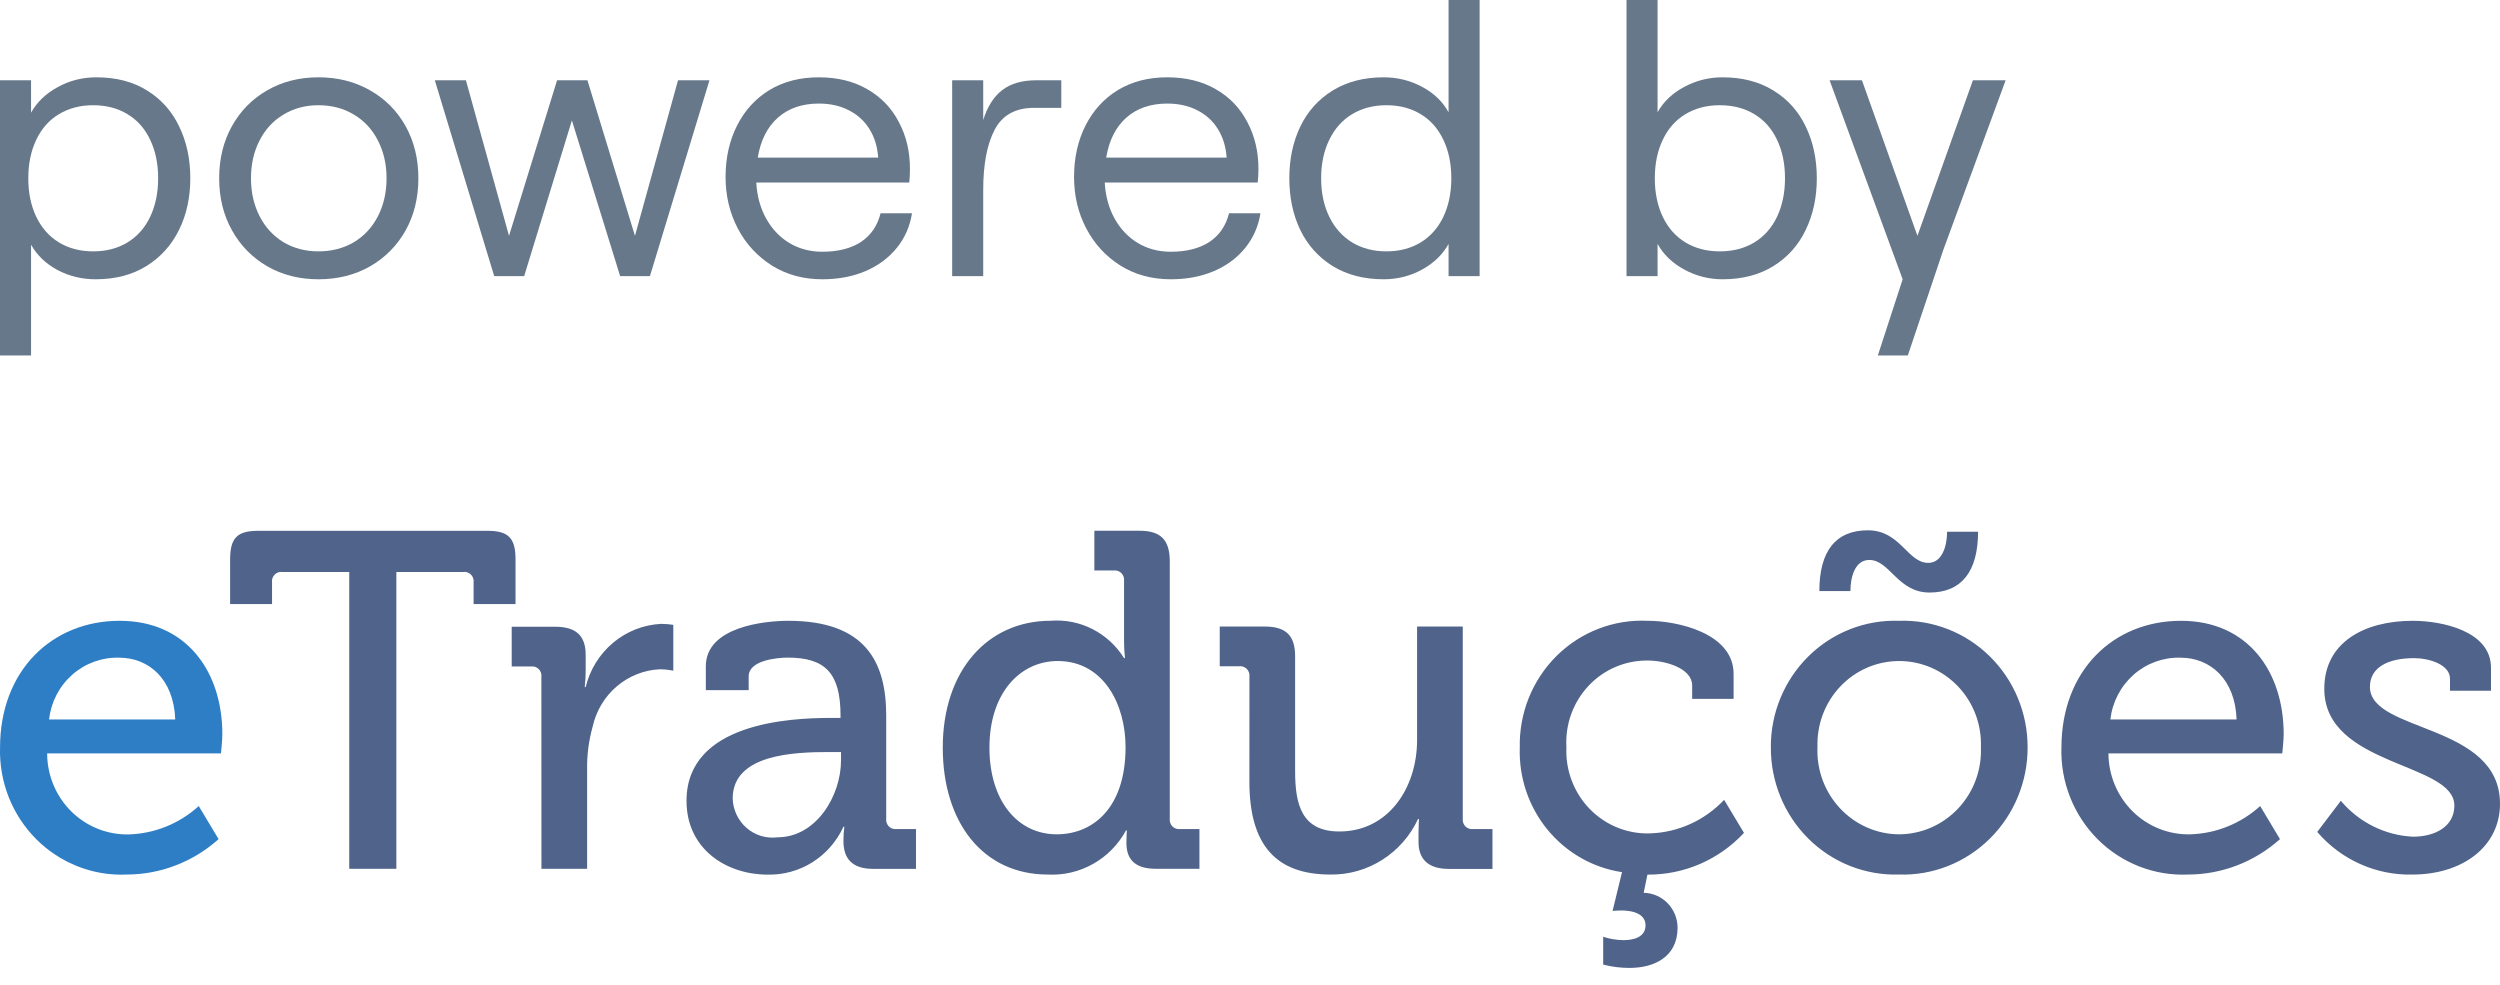
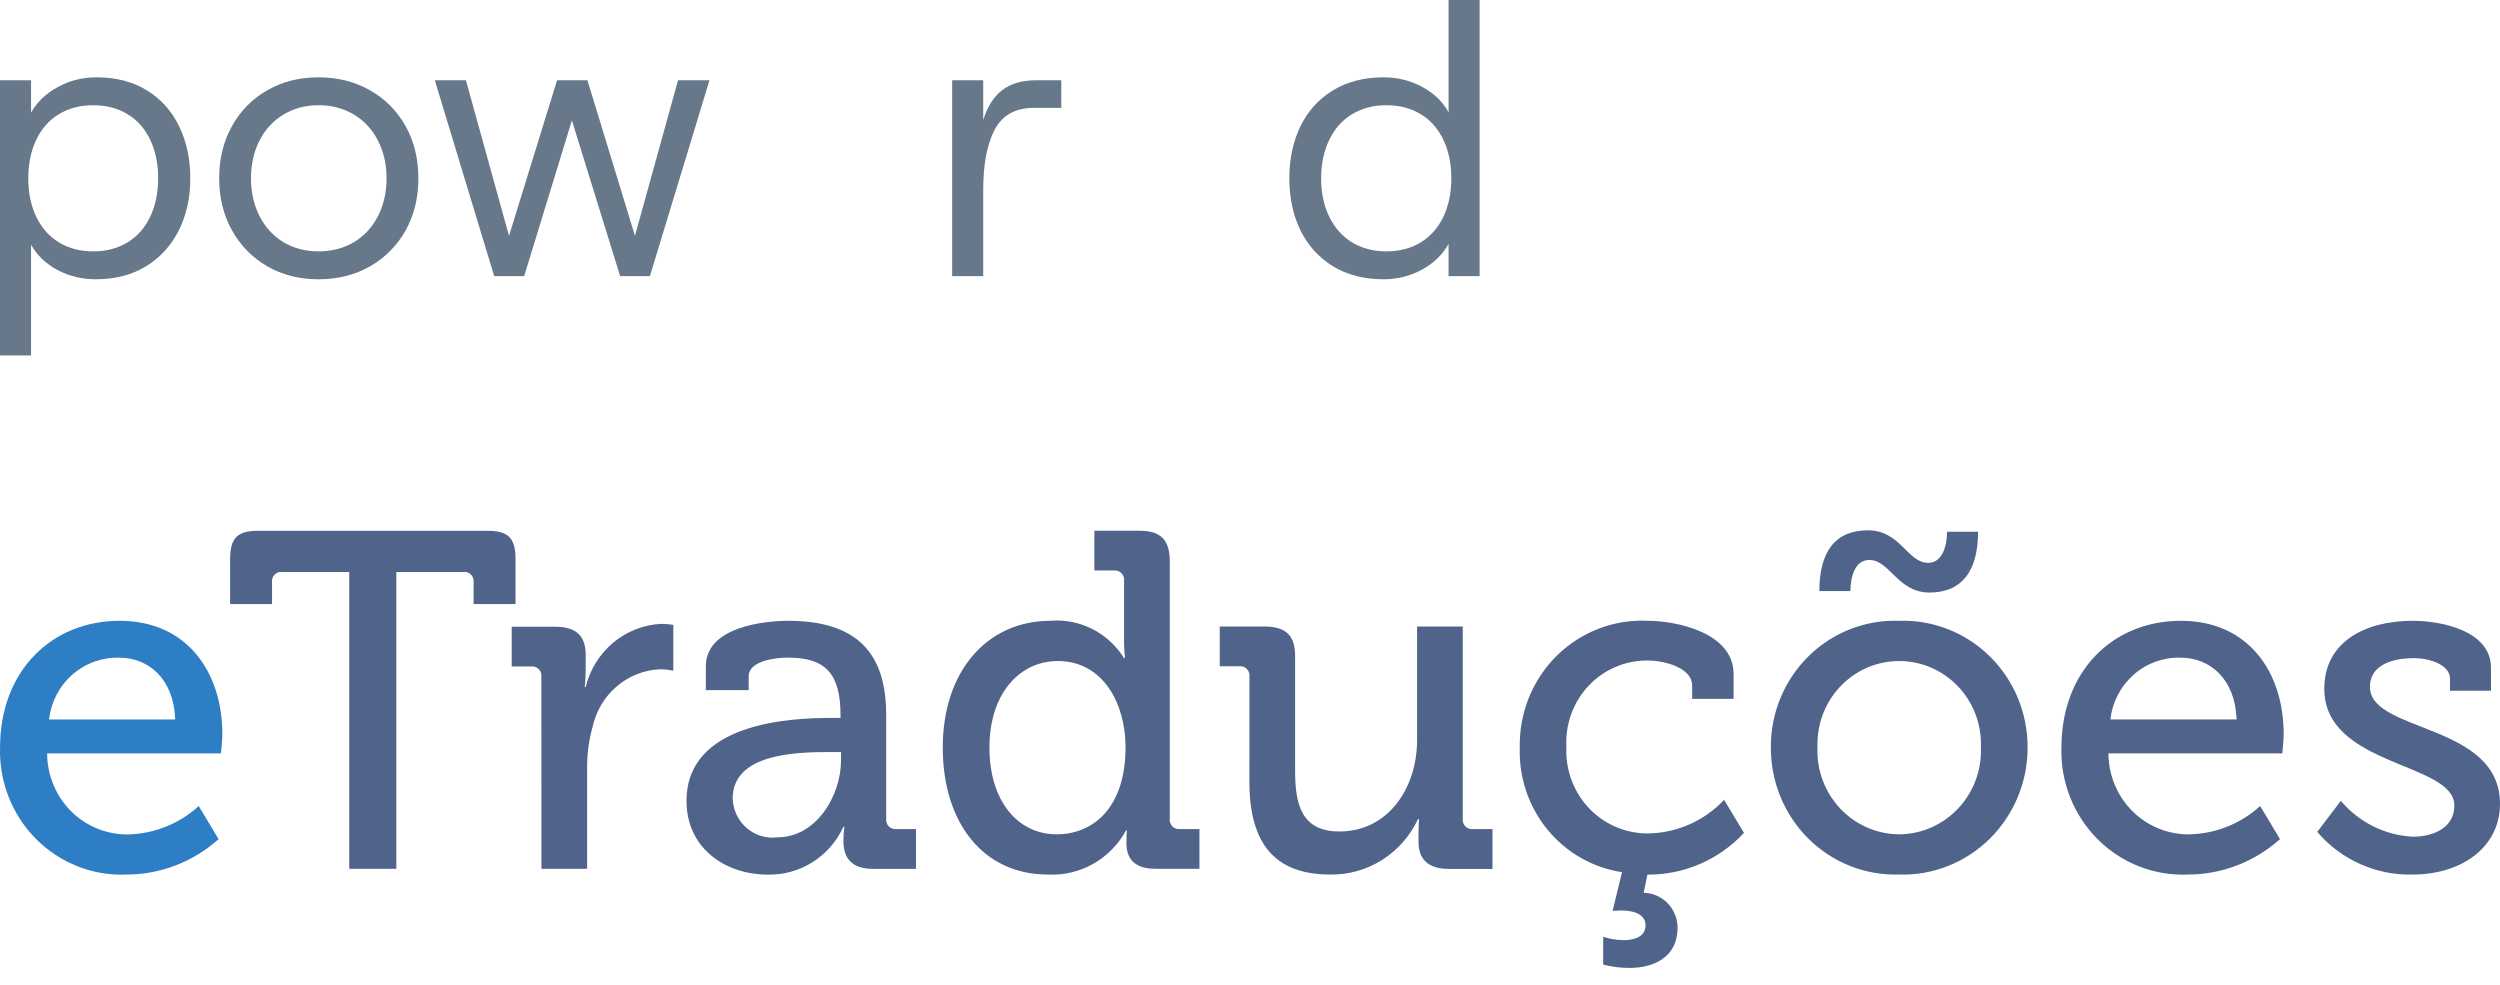
<svg xmlns="http://www.w3.org/2000/svg" width="66" height="26" viewBox="0 0 66 26" fill="none">
  <path d="M9.22 22.937H10.464V15.1H12.229C12.266 15.094 12.304 15.098 12.339 15.11C12.375 15.122 12.407 15.143 12.434 15.17C12.46 15.197 12.48 15.229 12.492 15.265C12.504 15.302 12.508 15.34 12.503 15.378V15.947H13.61V14.771C13.61 14.202 13.424 14.013 12.864 14.013H6.821C6.261 14.013 6.075 14.202 6.075 14.771V15.947H7.182V15.378C7.177 15.34 7.18 15.302 7.192 15.265C7.204 15.229 7.224 15.197 7.251 15.17C7.277 15.143 7.309 15.122 7.345 15.11C7.38 15.098 7.418 15.094 7.455 15.1H9.22L9.22 22.937ZM14.294 22.937H15.5V20.319C15.493 19.931 15.544 19.544 15.649 19.172C15.742 18.76 15.965 18.391 16.284 18.119C16.602 17.848 16.999 17.69 17.414 17.669C17.535 17.669 17.656 17.682 17.775 17.707V16.495C17.668 16.479 17.56 16.471 17.451 16.47C16.987 16.494 16.543 16.669 16.185 16.969C15.827 17.27 15.573 17.68 15.462 18.138H15.437C15.454 17.991 15.462 17.843 15.462 17.696V17.291C15.462 16.773 15.2 16.546 14.653 16.546H13.509V17.595H14.018C14.056 17.59 14.093 17.593 14.129 17.605C14.164 17.618 14.197 17.638 14.223 17.665C14.25 17.692 14.27 17.725 14.282 17.761C14.294 17.797 14.297 17.835 14.292 17.873L14.294 22.937ZM18.124 21.143C18.124 22.419 19.181 23.09 20.263 23.09C20.682 23.1 21.095 22.986 21.451 22.762C21.806 22.537 22.09 22.212 22.267 21.826H22.291C22.274 21.951 22.266 22.078 22.267 22.205C22.267 22.66 22.49 22.938 23.05 22.938H24.182V21.887H23.67C23.633 21.892 23.595 21.888 23.56 21.876C23.524 21.864 23.492 21.843 23.465 21.817C23.439 21.79 23.419 21.757 23.407 21.721C23.395 21.685 23.391 21.646 23.396 21.608V18.892C23.396 17.476 22.849 16.389 20.81 16.389C20.2 16.389 18.634 16.541 18.634 17.59V18.22H19.765V17.854C19.765 17.437 20.499 17.361 20.798 17.361C21.78 17.361 22.19 17.765 22.19 18.89V18.953H21.916C20.86 18.955 18.124 19.081 18.124 21.142V21.143ZM19.343 21.08C19.343 19.904 20.985 19.854 21.892 19.854H22.203V20.069C22.203 21.017 21.544 22.105 20.524 22.105C20.379 22.124 20.232 22.111 20.091 22.069C19.951 22.026 19.821 21.954 19.71 21.858C19.599 21.761 19.509 21.642 19.445 21.508C19.382 21.373 19.347 21.227 19.343 21.078V21.08ZM24.889 19.738C24.889 21.723 25.959 23.088 27.662 23.088C28.079 23.11 28.493 23.013 28.858 22.807C29.223 22.602 29.524 22.296 29.726 21.924H29.75C29.75 21.924 29.737 22.064 29.737 22.253C29.737 22.683 29.961 22.936 30.508 22.936H31.665V21.887H31.156C31.119 21.892 31.081 21.888 31.046 21.876C31.01 21.864 30.978 21.843 30.951 21.817C30.925 21.79 30.905 21.757 30.893 21.721C30.881 21.685 30.877 21.646 30.882 21.608V14.821C30.882 14.253 30.644 14.012 30.086 14.012H28.891V15.061H29.401C29.438 15.056 29.476 15.06 29.511 15.072C29.547 15.084 29.579 15.104 29.606 15.131C29.632 15.158 29.652 15.191 29.664 15.227C29.676 15.263 29.68 15.302 29.675 15.339V16.945C29.675 17.088 29.683 17.232 29.7 17.374H29.675C29.47 17.046 29.181 16.781 28.84 16.607C28.498 16.433 28.116 16.358 27.735 16.388C26.07 16.389 24.889 17.703 24.889 19.738ZM27.899 22.026C26.854 22.026 26.121 21.129 26.121 19.738C26.121 18.284 26.941 17.451 27.924 17.451C29.13 17.451 29.715 18.589 29.715 19.726C29.714 21.357 28.831 22.026 27.898 22.026H27.899ZM32.984 20.636C32.984 22.33 33.705 23.088 35.123 23.088C35.606 23.095 36.081 22.96 36.491 22.7C36.901 22.44 37.23 22.066 37.436 21.622H37.461C37.461 21.622 37.449 21.786 37.449 21.988V22.231C37.449 22.686 37.71 22.939 38.245 22.939H39.401V21.887H38.891C38.854 21.892 38.816 21.888 38.781 21.876C38.745 21.864 38.713 21.843 38.686 21.817C38.66 21.79 38.64 21.757 38.628 21.721C38.616 21.685 38.612 21.646 38.617 21.608V16.541H37.411V19.536C37.411 20.8 36.653 21.951 35.36 21.951C34.365 21.951 34.191 21.243 34.191 20.358V17.324C34.191 16.781 33.953 16.54 33.383 16.54H32.201V17.589H32.711C32.748 17.584 32.786 17.588 32.821 17.6C32.857 17.612 32.889 17.633 32.916 17.66C32.942 17.686 32.962 17.719 32.974 17.755C32.986 17.791 32.99 17.83 32.985 17.868L32.984 20.636ZM40.122 19.738C40.096 20.527 40.358 21.299 40.855 21.904C41.353 22.511 42.052 22.909 42.821 23.025L42.572 24.049C42.572 24.049 42.684 24.036 42.796 24.036C43.181 24.036 43.442 24.163 43.442 24.428C43.442 24.719 43.169 24.82 42.858 24.82C42.677 24.817 42.496 24.788 42.324 24.731V25.465C42.551 25.524 42.785 25.554 43.02 25.553C43.654 25.553 44.288 25.275 44.288 24.491C44.287 24.249 44.193 24.017 44.025 23.845C43.858 23.673 43.631 23.574 43.393 23.57L43.492 23.09C43.969 23.094 44.441 22.998 44.88 22.809C45.318 22.619 45.714 22.34 46.041 21.988L45.517 21.116C45.005 21.658 44.305 21.976 43.566 22.001C43.271 22.012 42.976 21.96 42.701 21.849C42.426 21.738 42.177 21.57 41.969 21.357C41.761 21.143 41.599 20.888 41.493 20.607C41.387 20.326 41.339 20.026 41.353 19.726C41.336 19.429 41.379 19.132 41.479 18.854C41.58 18.575 41.736 18.32 41.938 18.105C42.14 17.89 42.383 17.72 42.653 17.606C42.922 17.491 43.212 17.434 43.504 17.438C43.965 17.438 44.673 17.64 44.673 18.096V18.45H45.767V17.792C45.767 16.705 44.263 16.389 43.504 16.389C43.062 16.367 42.62 16.438 42.205 16.597C41.791 16.756 41.413 17.001 41.095 17.315C40.778 17.629 40.528 18.007 40.36 18.424C40.193 18.841 40.112 19.288 40.122 19.738ZM46.751 19.726C46.748 20.175 46.834 20.62 47.004 21.034C47.173 21.449 47.424 21.824 47.739 22.138C48.055 22.452 48.43 22.698 48.841 22.861C49.253 23.024 49.692 23.101 50.134 23.088C50.576 23.102 51.016 23.025 51.428 22.862C51.84 22.699 52.216 22.453 52.533 22.139C52.85 21.825 53.101 21.45 53.272 21.035C53.443 20.621 53.531 20.175 53.529 19.726C53.529 19.278 53.441 18.834 53.269 18.422C53.097 18.009 52.845 17.637 52.528 17.325C52.211 17.014 51.836 16.77 51.425 16.61C51.013 16.449 50.574 16.374 50.134 16.389C49.694 16.374 49.255 16.449 48.845 16.61C48.434 16.771 48.059 17.014 47.744 17.326C47.428 17.637 47.177 18.011 47.006 18.423C46.835 18.835 46.748 19.279 46.75 19.726H46.751ZM47.982 19.726C47.971 19.432 48.019 19.138 48.122 18.863C48.225 18.588 48.382 18.337 48.582 18.125C48.783 17.912 49.024 17.743 49.29 17.627C49.556 17.512 49.843 17.452 50.132 17.451C50.423 17.45 50.711 17.509 50.979 17.624C51.246 17.739 51.489 17.908 51.691 18.12C51.893 18.333 52.051 18.584 52.155 18.86C52.259 19.136 52.307 19.431 52.296 19.726C52.308 20.023 52.261 20.319 52.158 20.597C52.055 20.875 51.897 21.129 51.695 21.344C51.493 21.558 51.251 21.73 50.982 21.847C50.714 21.964 50.425 22.025 50.132 22.026C49.841 22.024 49.553 21.962 49.286 21.844C49.019 21.726 48.777 21.555 48.577 21.34C48.376 21.125 48.22 20.872 48.117 20.595C48.015 20.317 47.969 20.022 47.981 19.726H47.982ZM48.03 15.605H48.851C48.851 15.226 48.975 14.783 49.348 14.783C49.895 14.783 50.094 15.643 50.94 15.643C51.785 15.643 52.221 15.087 52.221 14.038H51.403C51.403 14.404 51.278 14.86 50.905 14.86C50.358 14.86 50.172 14 49.313 14C48.466 14 48.031 14.543 48.031 15.605H48.03ZM54.421 19.738C54.408 20.186 54.487 20.632 54.651 21.047C54.816 21.463 55.062 21.839 55.376 22.154C55.69 22.468 56.064 22.713 56.475 22.874C56.887 23.035 57.326 23.107 57.766 23.088C58.66 23.086 59.522 22.753 60.192 22.153L59.668 21.28C59.16 21.741 58.508 22.005 57.827 22.026C57.546 22.033 57.267 21.984 57.005 21.88C56.743 21.776 56.504 21.62 56.303 21.421C56.101 21.222 55.941 20.984 55.831 20.721C55.721 20.458 55.664 20.175 55.663 19.89H60.252C60.252 19.89 60.289 19.55 60.289 19.384C60.289 17.728 59.344 16.389 57.578 16.389C55.79 16.389 54.422 17.703 54.422 19.738H54.421ZM55.714 18.993C55.766 18.535 55.986 18.113 56.329 17.811C56.672 17.509 57.114 17.349 57.567 17.363C58.351 17.363 59.01 17.931 59.046 18.993H55.714ZM61.175 21.963C61.487 22.327 61.873 22.616 62.308 22.81C62.742 23.005 63.213 23.1 63.687 23.088C65.005 23.088 66 22.355 66 21.218C66 19.082 62.566 19.347 62.566 18.133C62.566 17.628 63.026 17.375 63.735 17.375C64.12 17.375 64.68 17.54 64.68 17.919V18.235H65.762V17.628C65.762 16.654 64.456 16.389 63.698 16.389C62.417 16.389 61.361 16.958 61.361 18.183C61.361 20.243 64.795 20.117 64.795 21.267C64.795 21.823 64.285 22.089 63.701 22.089C63.337 22.071 62.98 21.978 62.653 21.815C62.326 21.652 62.035 21.423 61.798 21.141L61.175 21.963Z" fill="#4F638B" />
  <path d="M0.001 19.739C-0.011 20.186 0.067 20.632 0.231 21.047C0.396 21.463 0.643 21.84 0.956 22.154C1.27 22.468 1.645 22.713 2.056 22.874C2.467 23.035 2.906 23.108 3.347 23.088C4.24 23.086 5.101 22.753 5.771 22.153L5.247 21.28C4.74 21.741 4.089 22.006 3.409 22.028C3.127 22.036 2.848 21.986 2.586 21.882C2.324 21.778 2.085 21.622 1.883 21.423C1.682 21.224 1.521 20.985 1.412 20.722C1.302 20.459 1.245 20.176 1.245 19.89H5.833C5.833 19.89 5.87 19.551 5.87 19.385C5.87 17.729 4.925 16.389 3.16 16.389C1.369 16.389 0.001 17.704 0.001 19.739ZM1.295 18.993C1.347 18.535 1.566 18.113 1.909 17.811C2.252 17.509 2.694 17.349 3.147 17.363C3.931 17.363 4.589 17.931 4.626 18.993H1.295Z" fill="#2E7EC6" />
  <path d="M0 9.385V2.119H0.82V2.974C0.977 2.694 1.211 2.469 1.523 2.3C1.836 2.127 2.176 2.041 2.544 2.041C3.065 2.041 3.511 2.157 3.882 2.388C4.256 2.619 4.539 2.936 4.731 3.34C4.927 3.743 5.024 4.199 5.024 4.707C5.024 5.212 4.925 5.666 4.727 6.069C4.528 6.473 4.24 6.792 3.862 7.026C3.488 7.257 3.042 7.373 2.524 7.373C2.163 7.373 1.828 7.292 1.519 7.129C1.209 6.963 0.977 6.74 0.82 6.46V9.385H0ZM0.747 4.707C0.747 5.091 0.817 5.43 0.957 5.723C1.097 6.016 1.297 6.242 1.558 6.401C1.818 6.558 2.119 6.636 2.461 6.636C2.803 6.636 3.104 6.558 3.364 6.401C3.625 6.242 3.825 6.016 3.965 5.723C4.105 5.426 4.175 5.088 4.175 4.707C4.175 4.323 4.105 3.984 3.965 3.691C3.825 3.395 3.625 3.169 3.364 3.013C3.104 2.856 2.803 2.778 2.461 2.778C2.119 2.778 1.818 2.856 1.558 3.013C1.297 3.169 1.097 3.395 0.957 3.691C0.817 3.984 0.747 4.323 0.747 4.707Z" fill="#67788A" />
  <path d="M5.786 4.707C5.786 4.193 5.898 3.734 6.123 3.33C6.348 2.926 6.659 2.611 7.056 2.383C7.453 2.155 7.904 2.041 8.408 2.041C8.913 2.041 9.365 2.155 9.766 2.383C10.169 2.611 10.483 2.926 10.708 3.33C10.933 3.734 11.045 4.193 11.045 4.707C11.045 5.221 10.933 5.68 10.708 6.084C10.483 6.484 10.171 6.8 9.771 7.031C9.37 7.259 8.916 7.373 8.408 7.373C7.904 7.373 7.453 7.259 7.056 7.031C6.659 6.8 6.348 6.483 6.123 6.079C5.898 5.675 5.786 5.218 5.786 4.707ZM6.626 4.707C6.626 5.075 6.701 5.407 6.851 5.703C7 5.996 7.21 6.226 7.48 6.392C7.751 6.554 8.06 6.636 8.408 6.636C8.76 6.636 9.072 6.554 9.346 6.392C9.619 6.226 9.831 5.996 9.98 5.703C10.13 5.407 10.205 5.075 10.205 4.707C10.205 4.339 10.13 4.009 9.98 3.716C9.831 3.42 9.619 3.19 9.346 3.027C9.072 2.861 8.76 2.778 8.408 2.778C8.06 2.778 7.751 2.861 7.48 3.027C7.21 3.19 7 3.418 6.851 3.711C6.701 4.004 6.626 4.336 6.626 4.707Z" fill="#67788A" />
  <path d="M11.479 2.119H12.3L13.438 6.226L14.707 2.119H15.508L16.763 6.226L17.9 2.119H18.73L17.158 7.29H16.372L15.098 3.179L13.838 7.29H13.047L11.479 2.119Z" fill="#67788A" />
-   <path d="M19.155 4.673C19.155 4.168 19.256 3.716 19.458 3.315C19.66 2.915 19.945 2.603 20.312 2.378C20.684 2.153 21.118 2.041 21.616 2.041C22.108 2.041 22.534 2.145 22.895 2.354C23.26 2.562 23.538 2.852 23.73 3.223C23.926 3.59 24.023 4.002 24.023 4.458C24.023 4.601 24.017 4.722 24.004 4.819H19.966C19.985 5.174 20.072 5.49 20.225 5.767C20.378 6.043 20.583 6.26 20.84 6.416C21.097 6.569 21.387 6.646 21.709 6.646C22.126 6.646 22.466 6.559 22.73 6.387C22.993 6.211 23.166 5.959 23.247 5.63H24.077C24.022 5.978 23.887 6.284 23.672 6.548C23.457 6.812 23.182 7.015 22.847 7.158C22.511 7.301 22.132 7.373 21.709 7.373C21.211 7.373 20.768 7.253 20.381 7.012C19.994 6.768 19.692 6.44 19.477 6.03C19.263 5.62 19.155 5.168 19.155 4.673ZM20.005 4.16H23.184C23.164 3.874 23.088 3.623 22.954 3.408C22.821 3.193 22.638 3.027 22.407 2.91C22.179 2.793 21.916 2.734 21.616 2.734C21.177 2.734 20.817 2.858 20.537 3.105C20.257 3.353 20.08 3.704 20.005 4.16Z" fill="#67788A" />
  <path d="M25.137 7.29V2.119H25.957V3.169C26.068 2.814 26.235 2.55 26.46 2.378C26.685 2.205 26.984 2.119 27.358 2.119H28.018V2.847H27.3C26.808 2.847 26.462 3.039 26.26 3.423C26.058 3.807 25.957 4.338 25.957 5.015V7.29H25.137Z" fill="#67788A" />
-   <path d="M28.355 4.673C28.355 4.168 28.455 3.716 28.657 3.315C28.859 2.915 29.144 2.603 29.512 2.378C29.883 2.153 30.317 2.041 30.815 2.041C31.307 2.041 31.733 2.145 32.095 2.354C32.459 2.562 32.738 2.852 32.93 3.223C33.125 3.59 33.223 4.002 33.223 4.458C33.223 4.601 33.216 4.722 33.203 4.819H29.165C29.185 5.174 29.271 5.49 29.424 5.767C29.577 6.043 29.782 6.26 30.039 6.416C30.296 6.569 30.586 6.646 30.908 6.646C31.325 6.646 31.665 6.559 31.929 6.387C32.192 6.211 32.365 5.959 32.446 5.63H33.276C33.221 5.978 33.086 6.284 32.871 6.548C32.656 6.812 32.381 7.015 32.046 7.158C31.711 7.301 31.331 7.373 30.908 7.373C30.41 7.373 29.967 7.253 29.58 7.012C29.193 6.768 28.892 6.44 28.677 6.03C28.462 5.62 28.355 5.168 28.355 4.673ZM29.204 4.16H32.383C32.363 3.874 32.287 3.623 32.153 3.408C32.02 3.193 31.838 3.027 31.606 2.91C31.379 2.793 31.115 2.734 30.815 2.734C30.376 2.734 30.016 2.858 29.736 3.105C29.456 3.353 29.279 3.704 29.204 4.16Z" fill="#67788A" />
  <path d="M34.038 4.707C34.038 4.202 34.134 3.748 34.326 3.345C34.522 2.938 34.808 2.619 35.185 2.388C35.563 2.157 36.011 2.041 36.528 2.041C36.89 2.041 37.227 2.124 37.539 2.29C37.852 2.456 38.086 2.681 38.242 2.964V0H39.062V7.29H38.242V6.44C38.086 6.72 37.852 6.947 37.539 7.119C37.227 7.288 36.89 7.373 36.528 7.373C36.011 7.373 35.563 7.257 35.185 7.026C34.808 6.792 34.522 6.473 34.326 6.069C34.134 5.666 34.038 5.212 34.038 4.707ZM34.878 4.707C34.878 5.091 34.95 5.43 35.093 5.723C35.236 6.016 35.438 6.242 35.698 6.401C35.959 6.558 36.26 6.636 36.602 6.636C36.943 6.636 37.245 6.558 37.505 6.401C37.765 6.242 37.965 6.016 38.105 5.723C38.245 5.426 38.315 5.088 38.315 4.707C38.315 4.323 38.245 3.984 38.105 3.691C37.965 3.395 37.765 3.169 37.505 3.013C37.245 2.856 36.943 2.778 36.602 2.778C36.26 2.778 35.959 2.856 35.698 3.013C35.438 3.169 35.236 3.395 35.093 3.691C34.95 3.984 34.878 4.323 34.878 4.707Z" fill="#67788A" />
-   <path d="M42.94 7.29V0H43.76V2.964C43.916 2.684 44.15 2.461 44.463 2.295C44.775 2.126 45.112 2.041 45.474 2.041C45.995 2.041 46.442 2.157 46.816 2.388C47.194 2.619 47.479 2.936 47.671 3.34C47.866 3.743 47.964 4.199 47.964 4.707C47.964 5.212 47.866 5.666 47.671 6.069C47.479 6.473 47.194 6.792 46.816 7.026C46.442 7.257 45.995 7.373 45.474 7.373C45.119 7.373 44.783 7.288 44.468 7.119C44.152 6.947 43.916 6.72 43.76 6.44V7.29H42.94ZM43.687 4.707C43.687 5.091 43.757 5.43 43.897 5.723C44.036 6.016 44.237 6.242 44.497 6.401C44.758 6.558 45.059 6.636 45.4 6.636C45.749 6.636 46.053 6.558 46.313 6.401C46.574 6.242 46.774 6.016 46.914 5.723C47.054 5.426 47.124 5.088 47.124 4.707C47.124 4.323 47.054 3.984 46.914 3.691C46.774 3.395 46.574 3.169 46.313 3.013C46.053 2.856 45.749 2.778 45.4 2.778C45.059 2.778 44.758 2.856 44.497 3.013C44.237 3.169 44.036 3.395 43.897 3.691C43.757 3.984 43.687 4.323 43.687 4.707Z" fill="#67788A" />
-   <path d="M48.301 2.119H49.155L50.62 6.226L52.085 2.119H52.949L51.309 6.582L50.366 9.385H49.575L50.23 7.373L48.301 2.119Z" fill="#67788A" />
</svg>